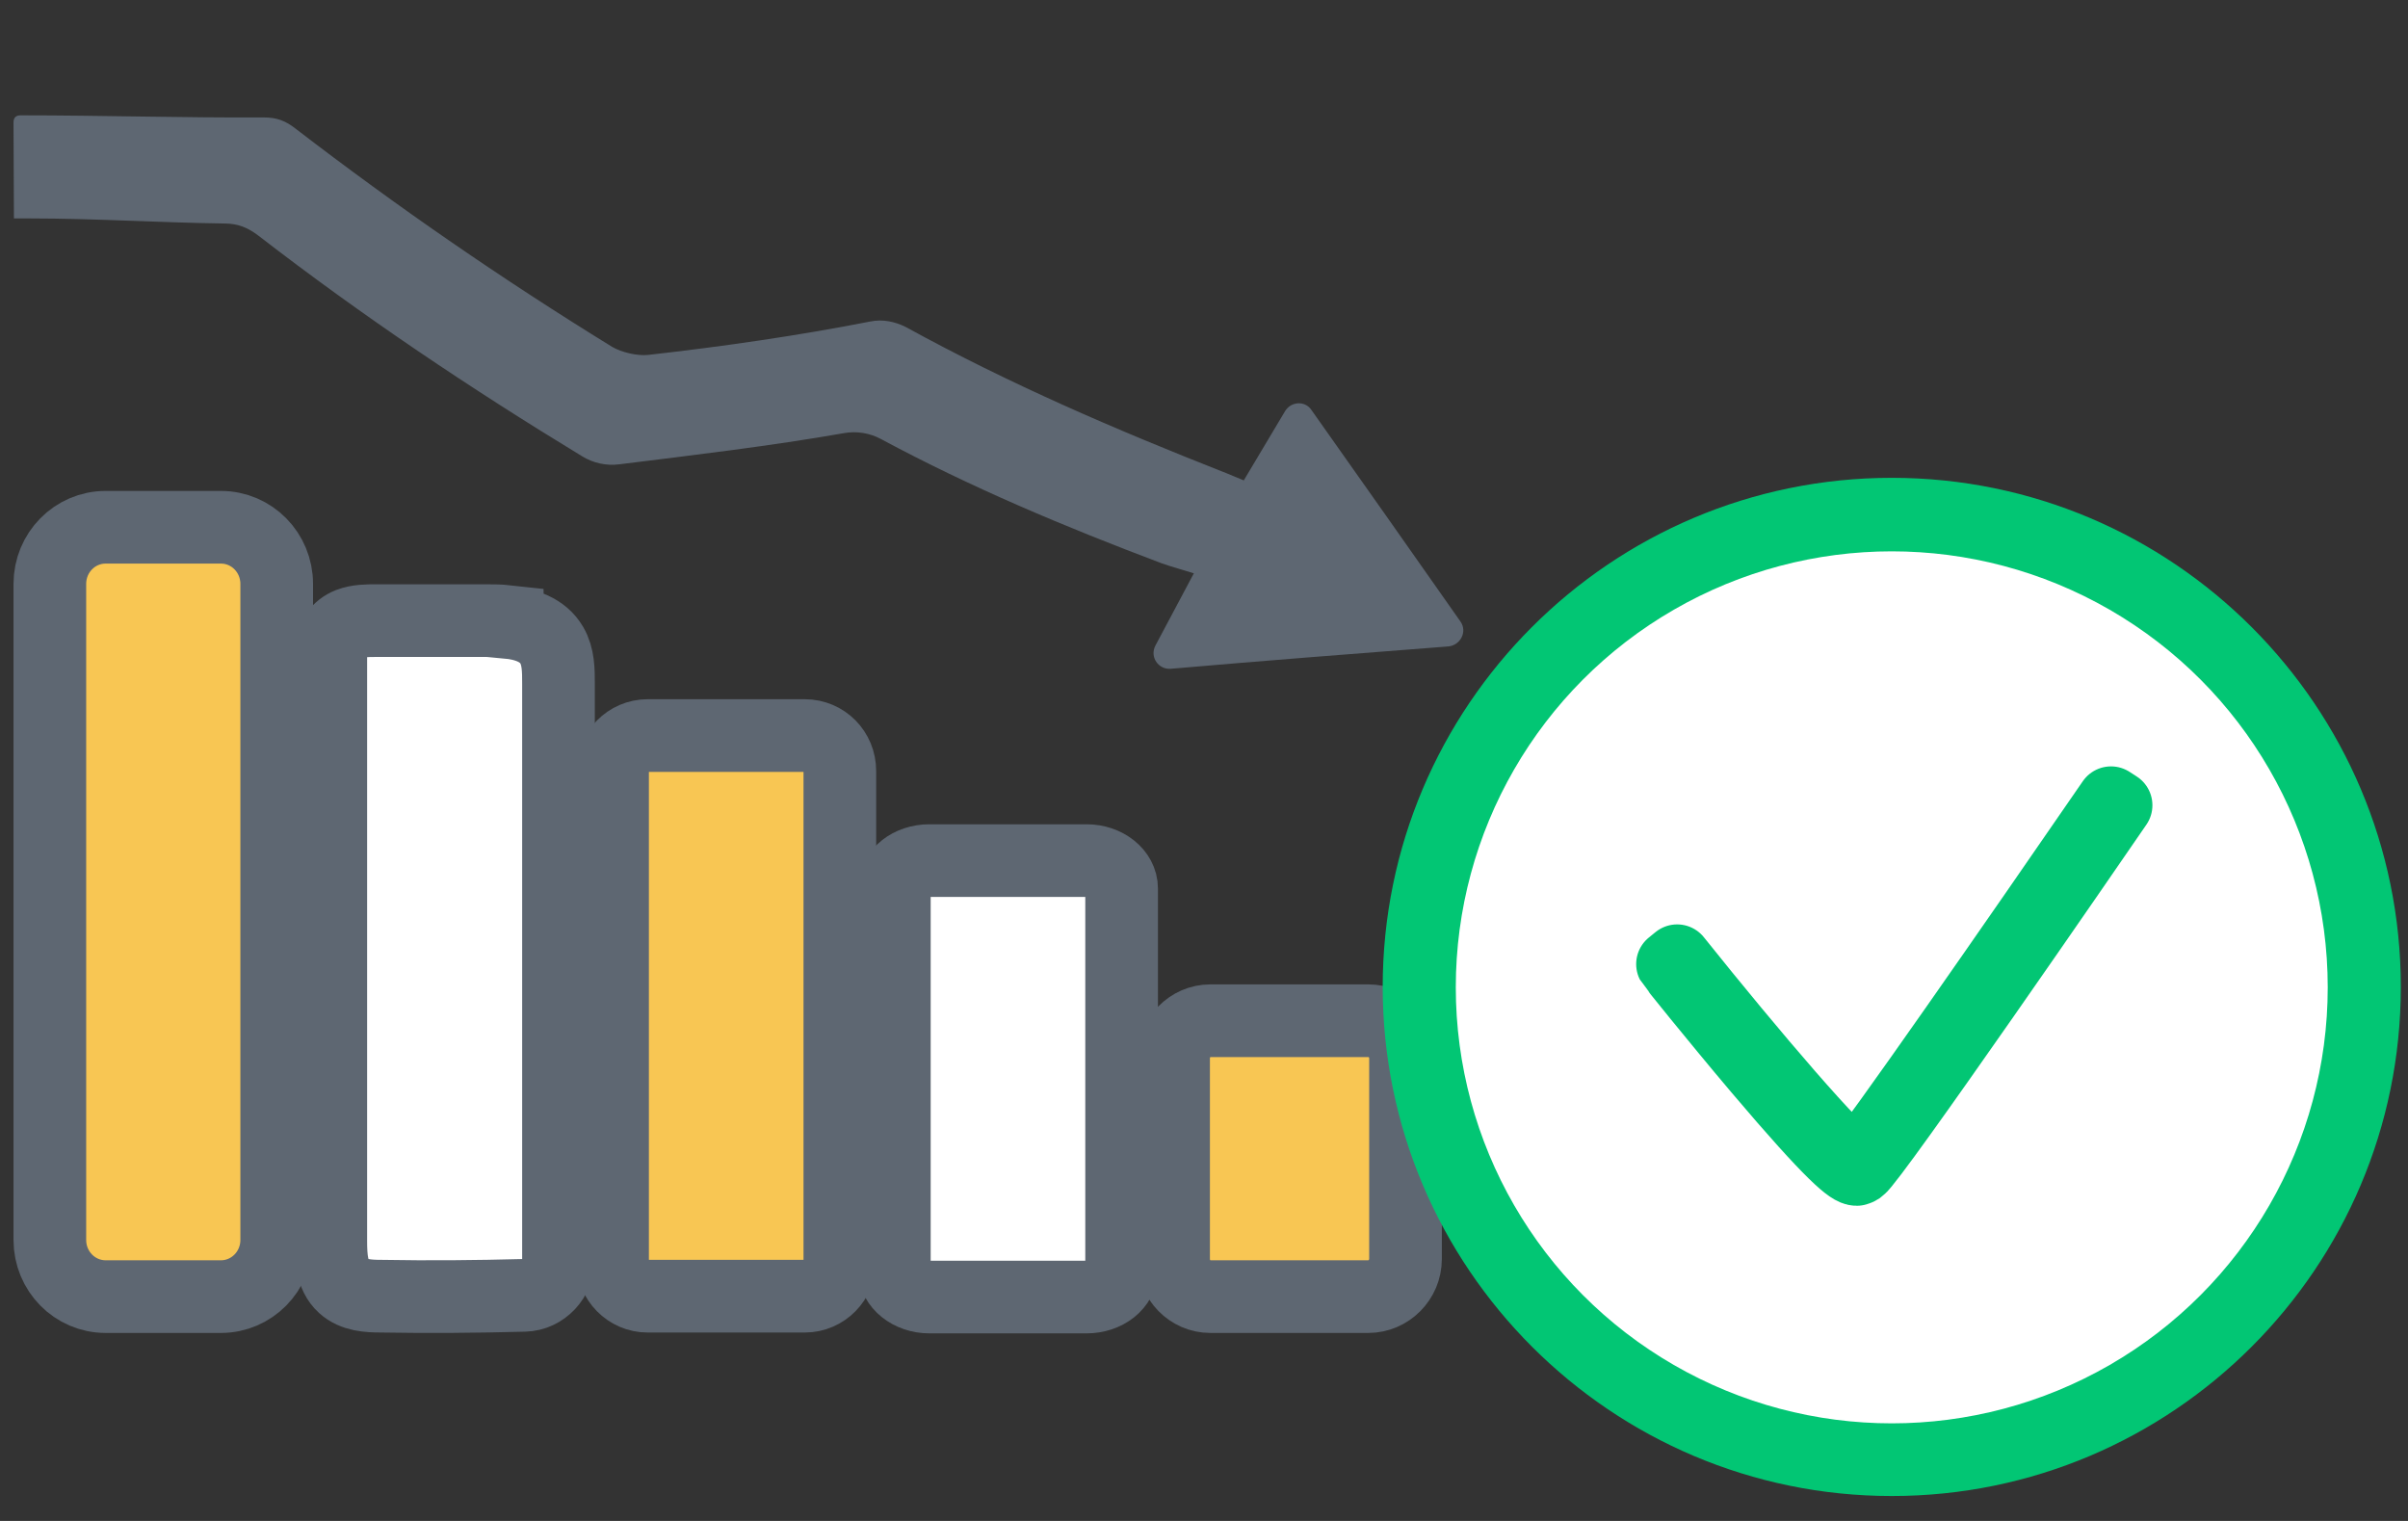
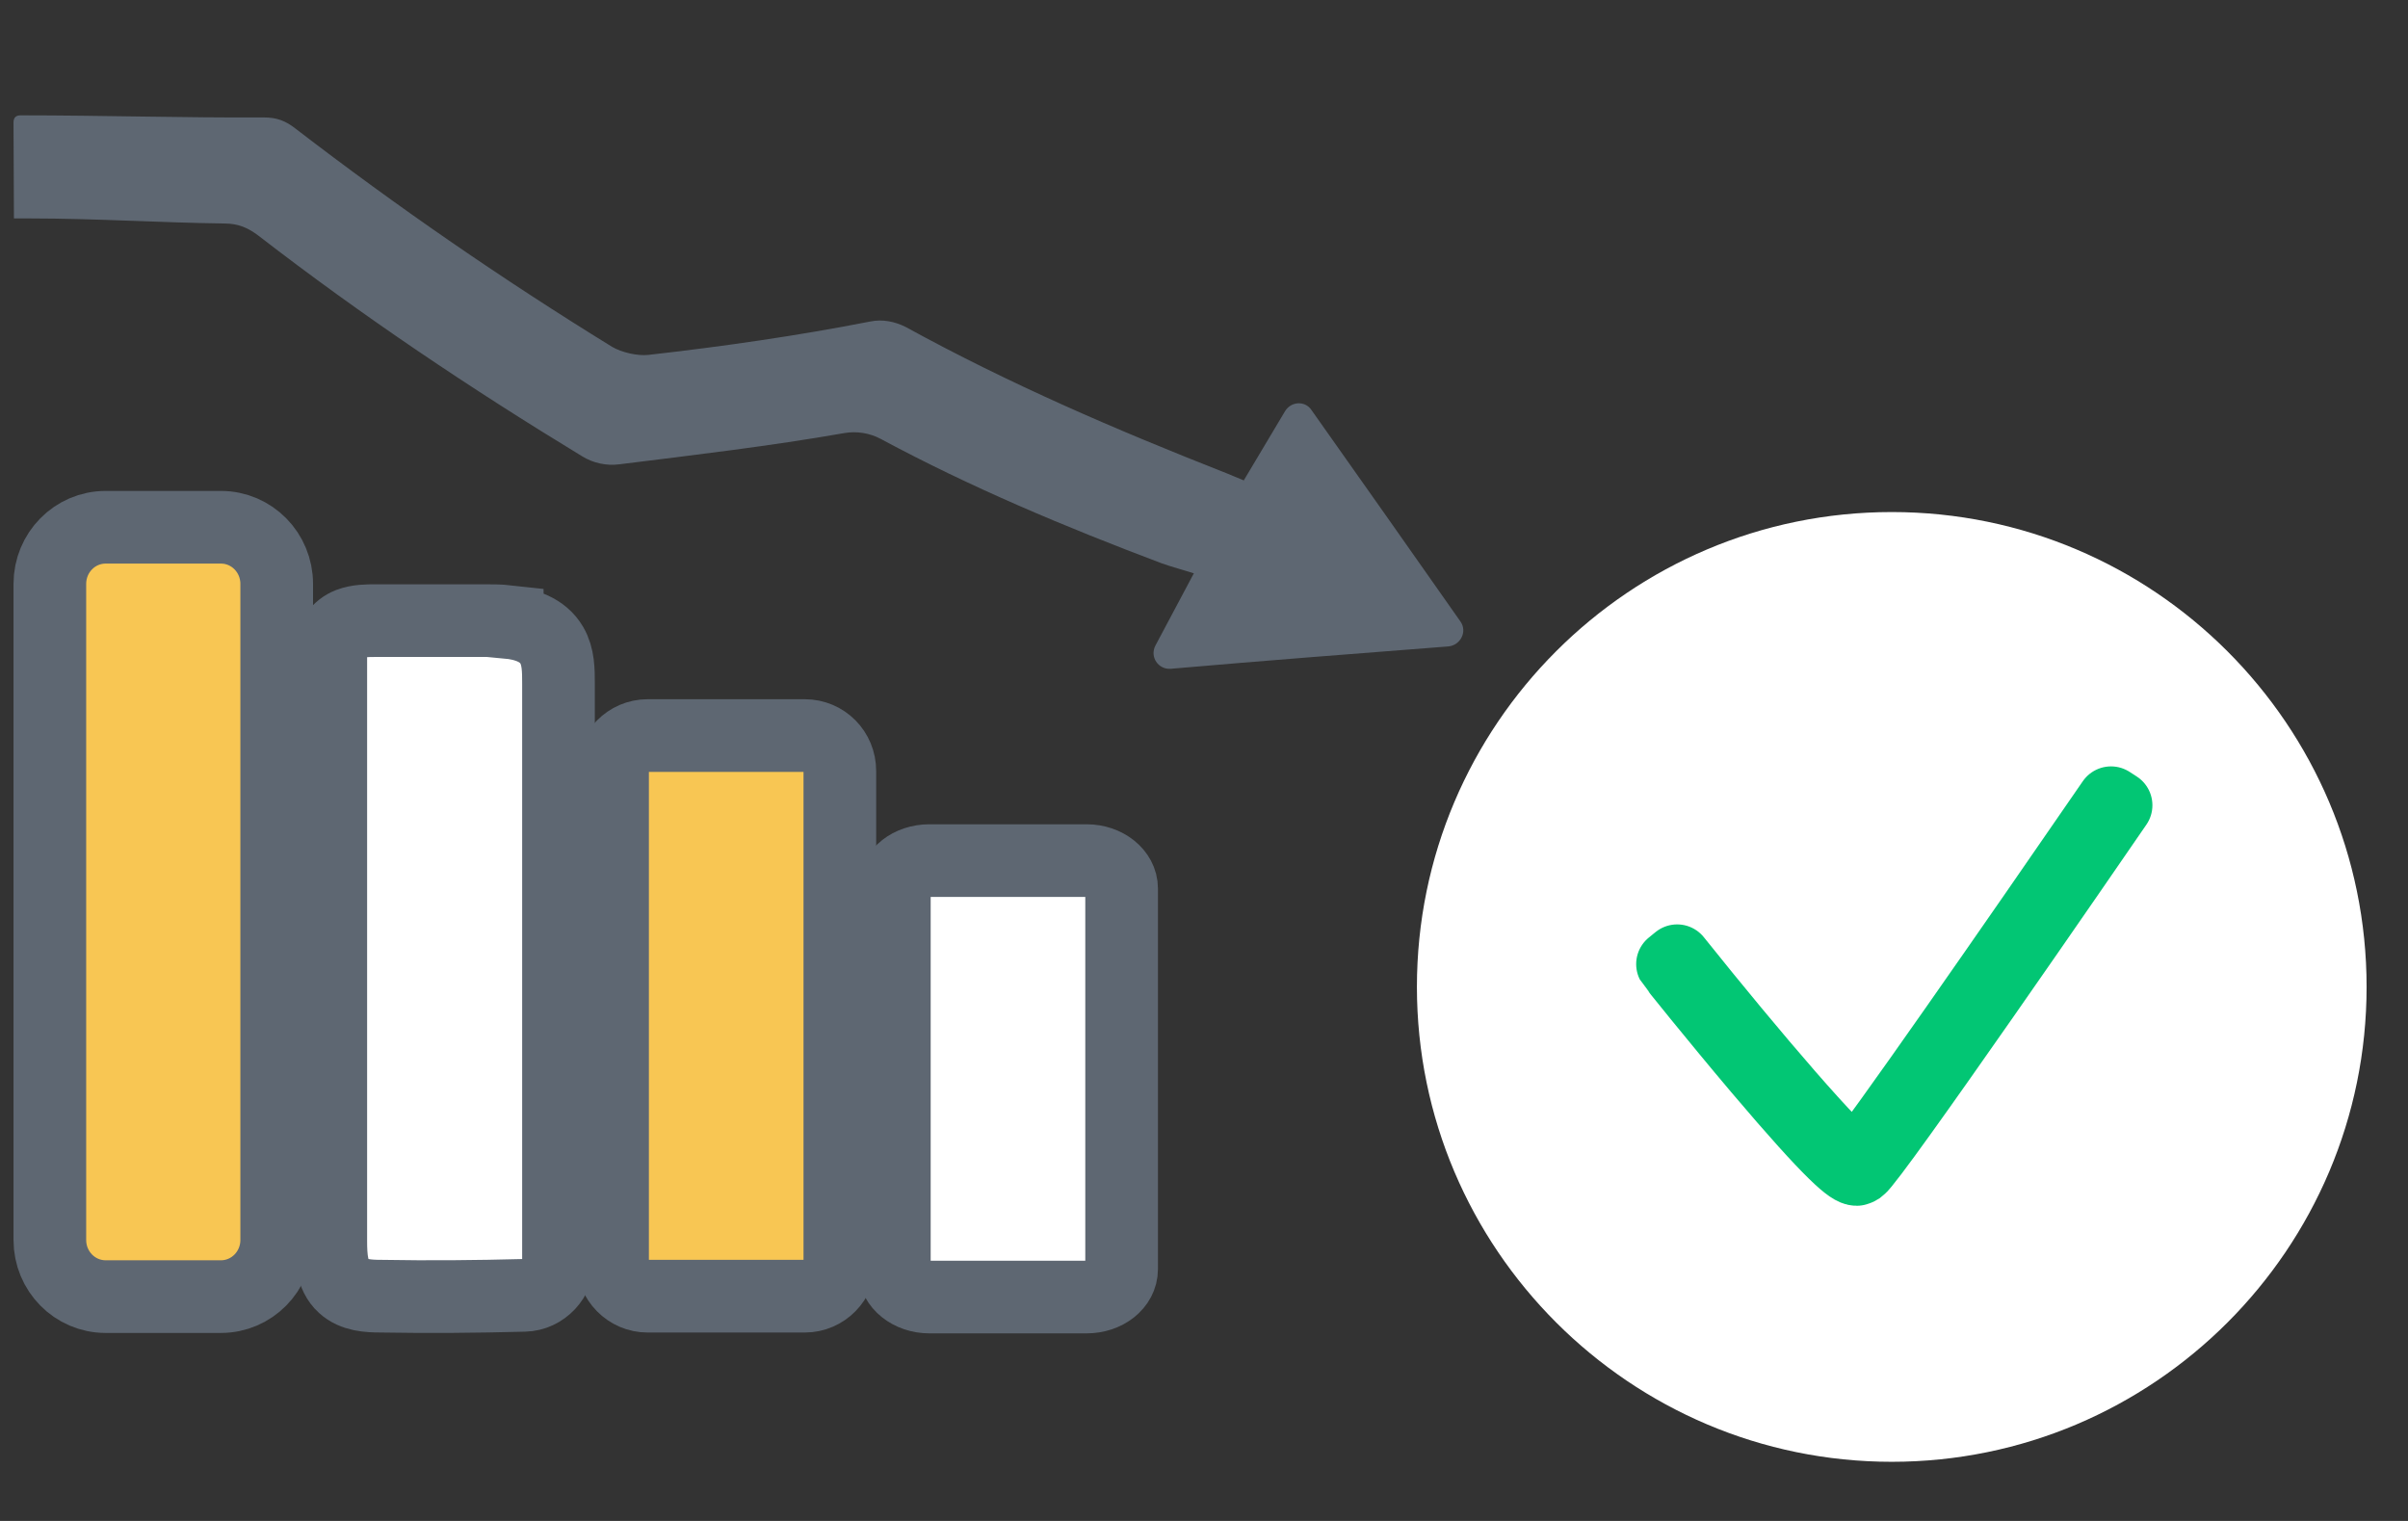
<svg xmlns="http://www.w3.org/2000/svg" width="57" height="36" version="1.1" viewBox="0 0 57 36">
  <rect x="0" y="0" width="57" height="36" fill="#333333" stroke="none" />
  <defs>
    <style>
      .cls-1 {
        fill: none;
        stroke: #02c674;
        stroke-linecap: round;
        stroke-linejoin: round;
        stroke-width: 1.62px;
      }

      .cls-2, .cls-3 {
        fill: #fff;
      }

      .cls-2, .cls-4 {
        stroke: #5e6772;
        stroke-miterlimit: 10;
        stroke-width: 1.72px;
      }

      .cls-5 {
        fill: #5e6772;
      }

      .cls-4 {
        fill: #f8c653;
      }
    </style>
  </defs>
  <g>
    <g id="Layer_1">
      <g>
        <path class="cls-4" d="M5.23,12.48h-2.73c-.73,0-1.32.6-1.32,1.34v15.53c0,.74.59,1.34,1.32,1.34h2.73c.73,0,1.32-.6,1.32-1.34v-15.53c0-.74-.59-1.34-1.32-1.34Z" />
        <path class="cls-2" d="M12.01,14.71c-.18-.02-.36-.02-.53-.02-.86,0-1.71,0-2.57,0-.22,0-.44,0-.65.08-.25.1-.42.33-.43.61,0,.38,0,.75,0,1.13v2.26c0,1.5,0,3.01,0,4.51v4.51c0,.53,0,1.05,0,1.58,0,.38.02.82.3,1.07.24.22.58.24.9.24,1.13.02,2.25.01,3.38-.02.45-.01.81-.4.81-.86v-13.62c0-.31,0-.64-.16-.91-.21-.36-.62-.5-1.05-.54Z" />
        <path class="cls-4" d="M19.05,17.41h-3.72c-.46,0-.83.38-.83.84v11.59c0,.46.37.84.83.84h3.72c.46,0,.83-.38.83-.84v-11.59c0-.47-.37-.84-.83-.84Z" />
        <path class="cls-2" d="M25.72,20.37h-3.72c-.46,0-.83.29-.83.66v9.01c0,.36.37.66.83.66h3.72c.46,0,.83-.29.83-.66v-9.01c0-.36-.37-.66-.83-.66Z" />
-         <path class="cls-4" d="M32.39,24.16h-3.74c-.48,0-.87.4-.87.89v4.75c0,.49.39.89.87.89h3.74c.48,0,.88-.4.88-.89v-4.75c0-.49-.39-.89-.88-.89Z" />
      </g>
      <path class="cls-5" d="M29.43,11.39c.33-.55.66-1.11.99-1.66.14-.23.47-.25.62-.03,1.18,1.67,2.36,3.34,3.53,5.01.17.24,0,.56-.28.59-2.19.17-4.39.34-6.58.53-.29.02-.5-.28-.36-.55.3-.57.61-1.14.91-1.71-.25-.08-.52-.15-.77-.24-2.28-.86-4.5-1.79-6.64-2.94-.26-.14-.57-.19-.86-.14-1.77.31-3.56.52-5.33.74-.31.04-.62-.03-.88-.19-2.65-1.61-5.2-3.32-7.66-5.22-.25-.19-.48-.29-.81-.29-1.53-.02-3.06-.12-4.6-.12-.12,0-.26,0-.38,0,0-.76-.01-1.51-.01-2.27,0-.13.07-.17.17-.17,1.92,0,3.85.06,5.76.05.3,0,.51.08.74.26,2.42,1.86,4.9,3.57,7.5,5.17.22.13.6.22.86.19,1.77-.2,3.51-.45,5.25-.79.29-.06.58,0,.84.13,2.46,1.35,4.97,2.43,7.59,3.46.13.05.28.12.41.17Z" />
      <g>
        <path class="cls-3" d="M44.78,34.6c-6.19,0-11.24-5.04-11.24-11.24s5.04-11.24,11.24-11.24,11.24,5.04,11.24,11.24-5.04,11.24-11.24,11.24Z" />
-         <path class="cls-1" d="M44.78,34.6c-6.19,0-11.24-5.04-11.24-11.24s5.04-11.24,11.24-11.24,11.24,5.04,11.24,11.24-5.04,11.24-11.24,11.24Z" />
-         <circle class="cls-1" cx="44.78" cy="23.37" r="11.13" />
        <path class="cls-1" d="M43.95,27.73c-.16,0-.57-.3-2.35-2.4-1.04-1.23-2.05-2.49-2.06-2.51l.16-.13c1.8,2.25,3.87,4.67,4.24,4.82.37-.38,3.78-5.29,6.03-8.56l.17.11c-.59.86-5.79,8.42-6.1,8.63-.02.01-.04.03-.07.03Z" />
      </g>
    </g>
  </g>
</svg>